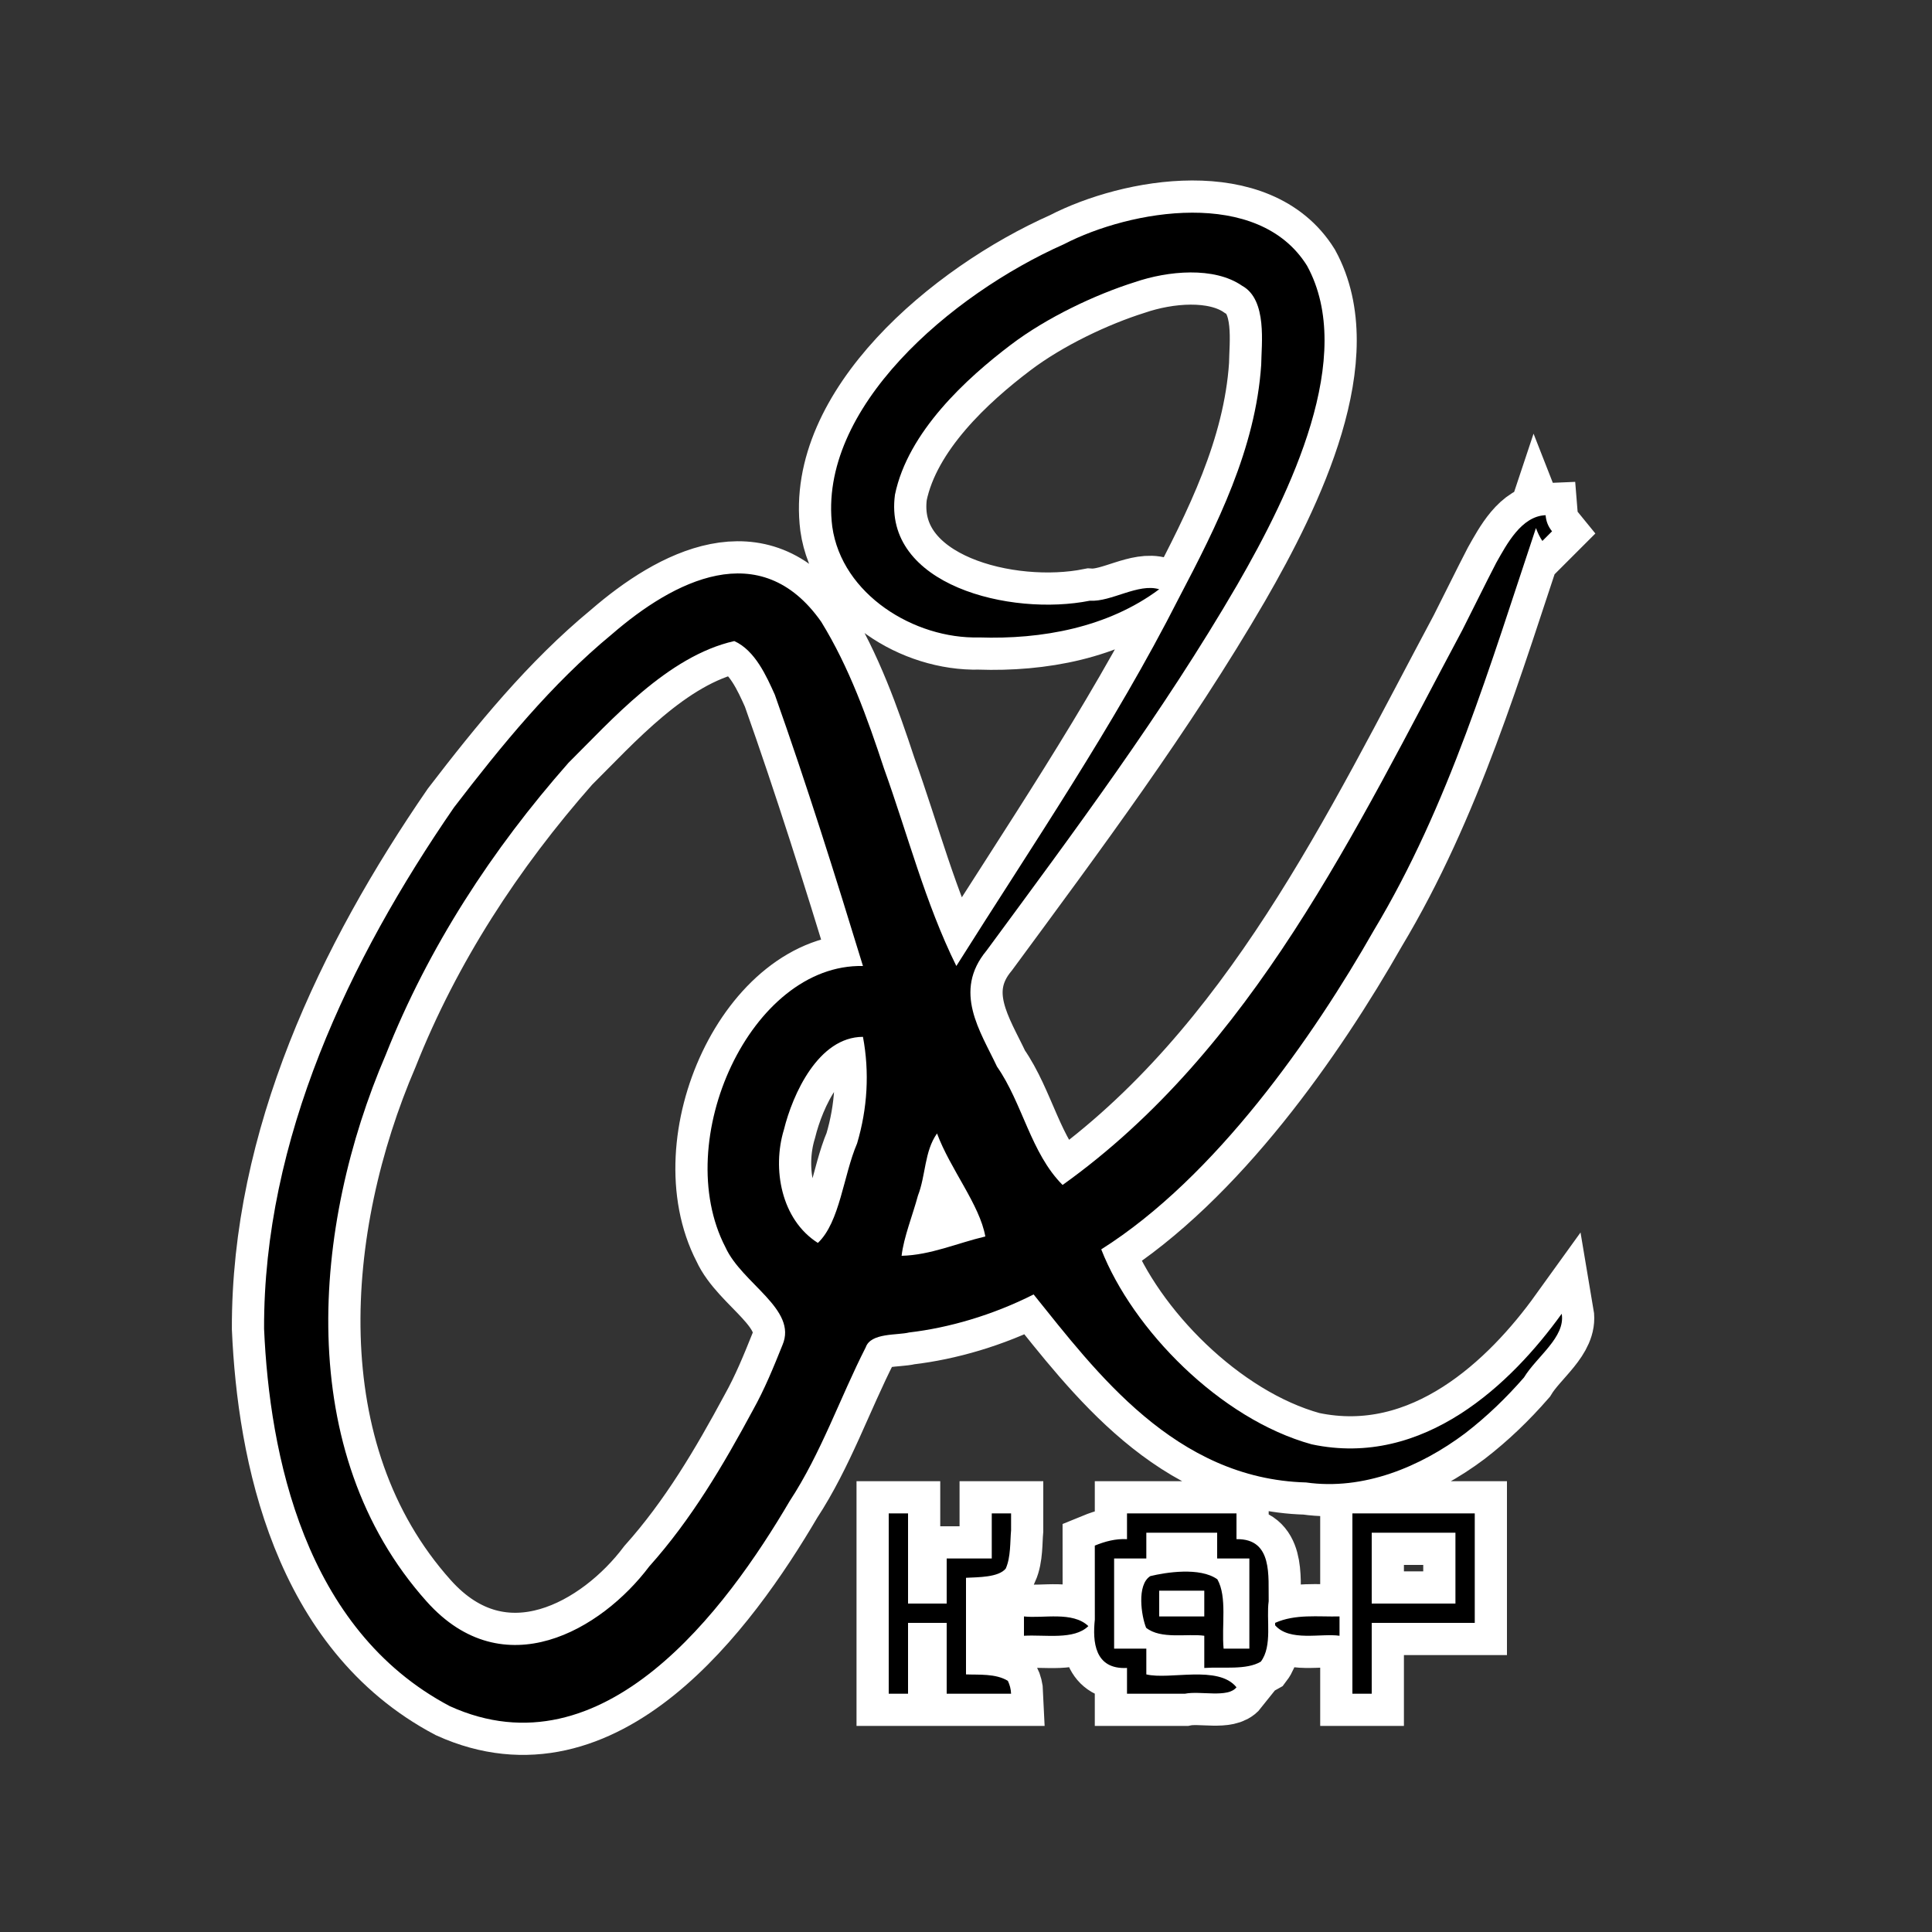
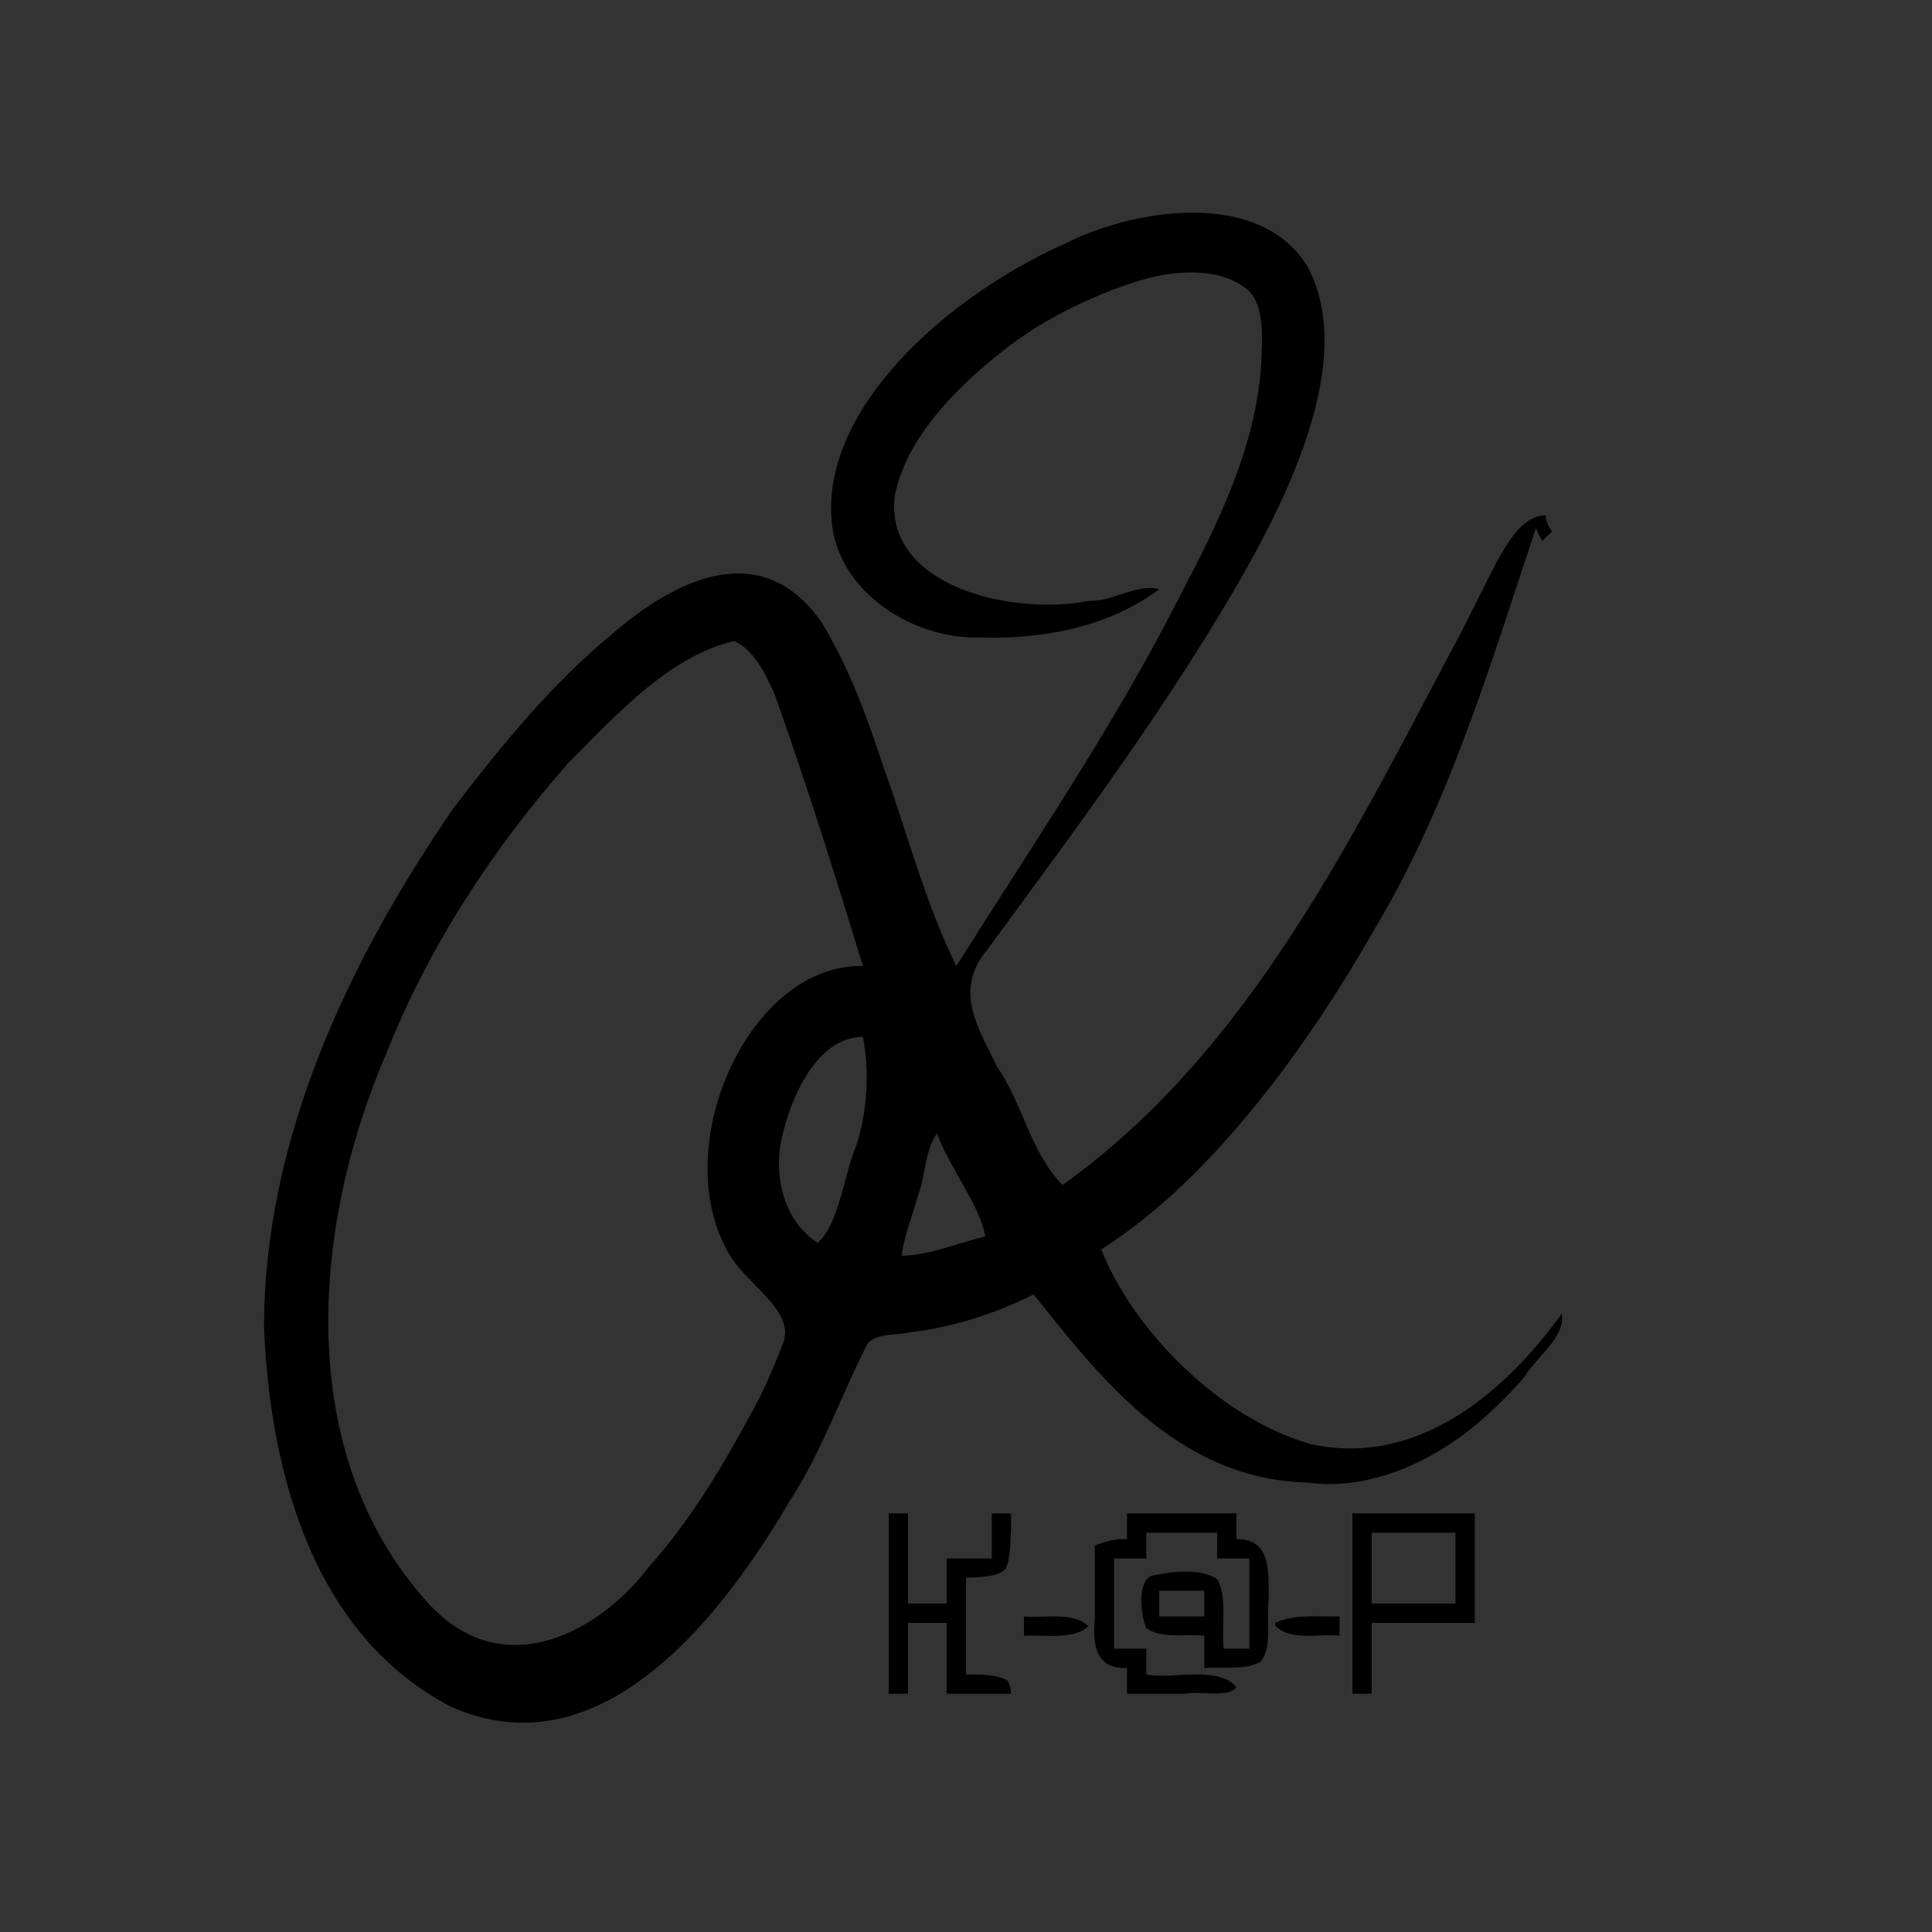
<svg xmlns="http://www.w3.org/2000/svg" width="300.0px" height="300.0px" viewBox="0 0 300.0 300.0" version="1.1" id="svg1">
  <rect x="0" y="0" width="300.0" height="300.0" fill="#333333" stroke="none" />
  <defs id="defs1">
    
  </defs>
  <g id="g1" style="fill:#ff0000;stroke:#ffffff;stroke-width:10;stroke-dasharray:none;stroke-opacity:1">
-     <path style="fill:#ff0000;fill-rule:evenodd;stroke:#ffffff;stroke-width:10;stroke-dasharray:none;stroke-opacity:1" name="Path No.0" d="M 160.5 201.0 C 170.129 212.958 182.456 229.643 202.808 230.195 C 211.692 231.459 220.525 227.802 227.499 222.568 C 230.935 219.919 233.891 217.047 236.639 213.9 C 238.586 210.679 243.118 207.632 242.5 204.0 C 234.764 214.745 221.149 227.996 203.673 224.273 C 189.451 220.35 175.865 206.433 171.0 194.0 C 188.794 182.767 203.952 160.944 213.331 144.463 C 224.98 125.076 231.4 103.241 238.5 82.0 C 238.776 82.705 239.071 83.383 239.5 84.0 C 240.012 83.488 240.493 83.007 241.0 82.5 C 240.396 81.759 240.077 80.947 240.0 80.0 C 236.233 80.142 233.948 84.544 232.333 87.394 C 230.542 90.851 228.838 94.362 227.073 97.831 C 210.527 128.8 194.511 162.91 165.0 184.0 C 160.06 179.066 158.767 171.275 154.814 165.625 C 152.243 160.153 147.898 153.971 153.197 147.6 C 166.796 129.124 180.556 110.692 192.102 90.839 C 200.456 76.38 210.632 55.294 202.962 41.27 C 195.377 29.083 175.504 32.582 165.2 37.923 C 147.718 45.682 126.906 63.404 129.235 81.783 C 130.723 92.322 141.996 99.234 152.021 98.98 C 161.737 99.311 172.034 97.445 180.0 91.5 C 176.746 90.511 172.543 93.499 169.236 93.277 C 156.955 95.743 137.053 90.892 138.971 76.806 C 140.982 67.054 150.09 58.737 156.973 53.528 C 162.559 49.293 170.108 45.73 176.215 43.81 C 181.358 42.048 188.542 41.368 192.877 44.377 C 196.825 46.545 195.866 53.498 195.838 56.644 C 194.962 69.694 188.997 81.529 183.064 92.844 C 172.979 112.714 160.318 131.217 148.5 150.0 C 143.664 140.212 140.939 129.528 137.257 119.303 C 134.67 111.46 131.864 103.606 127.514 96.545 C 118.064 83.09 104.52 90.254 95.024 98.477 C 85.63 106.223 77.882 115.754 70.49 125.383 C 54.212 149.029 40.915 176.898 41.006 206.327 C 41.856 225.734 47.203 252.99 69.861 264.938 C 93.746 275.769 112.796 249.811 122.622 233.086 C 127.521 225.619 130.416 217.092 134.436 209.202 C 135.229 206.919 139.363 207.365 141.177 206.904 C 147.267 206.193 154.068 204.251 160.5 201.0 Z M 134.0 150.0 C 129.692 135.921 125.249 121.778 120.32 107.889 C 119.03 105.016 117.255 100.998 114.021 99.545 C 103.647 101.875 94.831 111.955 88.277 118.445 C 76.412 131.904 66.544 147.034 59.908 163.767 C 48.49 190.333 45.468 225.464 66.272 248.702 C 78.204 262.027 93.402 253.086 100.815 243.236 C 107.35 235.932 112.289 227.551 116.911 218.97 C 118.719 215.737 120.126 212.29 121.5 208.861 C 123.897 203.296 115.21 199.331 112.643 193.662 C 104.06 177.114 116.584 149.625 134.0 150.0 Z M 127.0 193.0 C 130.426 189.76 130.96 182.51 133.089 177.547 C 134.694 172.143 135.036 166.513 134.0 161.0 C 127.068 161.02 123.082 169.92 121.724 175.421 C 119.878 181.47 121.291 189.385 127.0 193.0 Z M 138.0 263.0 C 138.984 263.0 140.016 263.0 141.0 263.0 C 141.0 259.342 141.0 255.657 141.0 252.0 C 142.998 252.0 145.002 252.0 147.0 252.0 C 147.0 255.671 147.0 259.329 147.0 263.0 C 150.326 263.0 153.674 263.0 157.0 263.0 C 156.971 262.288 156.804 261.641 156.5 261.0 C 154.6 259.838 151.957 260.088 150.0 260.0 C 150.0 255.005 150.0 249.995 150.0 245.0 C 151.917 244.901 155.06 244.942 156.171 243.567 C 156.97 241.78 156.834 239.38 156.998 237.638 C 157.001 236.752 157 235.878 157.0 235.0 C 156.016 235.0 154.984 235.0 154.0 235.0 C 154.0 237.33 154.0 239.677 154.0 242.0 C 151.67 242.0 149.323 242.0 147.0 242.0 C 147.0 244.33 147.0 246.677 147.0 249.0 C 144.997 249.0 142.993 249.0 141.0 249.0 C 141.0 244.326 141.0 239.669 141.0 235.0 C 140.016 235.0 138.984 235.0 138.0 235.0 C 138.0 244.342 138.0 253.673 138.0 263.0 Z M 140.0 195.0 C 144.512 194.893 148.688 193.009 153.0 192.0 C 152.138 187.09 147.54 181.516 145.5 176.0 C 143.522 178.794 143.767 182.501 142.534 185.663 C 141.719 188.694 140.323 192.139 140.0 195.0 Z M 159.0 254.0 C 162.3 253.806 166.766 254.694 169.0 252.5 C 166.538 250.159 161.963 251.342 159.0 251.0 C 159.0 251.997 159.0 253.003 159.0 254.0 Z M 175.0 259.0 C 175.0 260.344 175.0 261.663 175.0 263.0 C 178.01 263.0 181.001 263.0 184.0 263.0 C 186.376 262.512 190.659 263.707 192.0 262.0 C 189.17 258.5 181.649 260.883 178.0 260.0 C 178.0 258.656 178.0 257.337 178.0 256.0 C 176.322 256.0 174.669 256.0 173.0 256.0 C 173.0 251.326 173.0 246.669 173.0 242.0 C 174.678 242.0 176.331 242.0 178.0 242.0 C 178.0 240.656 178.0 239.337 178.0 238.0 C 181.671 238.0 185.329 238.0 189.0 238.0 C 189.0 239.344 189.0 240.663 189.0 242.0 C 190.678 242.0 192.331 242.0 194.0 242.0 C 194.0 246.674 194.0 251.331 194.0 256.0 C 192.656 256.0 191.337 256.0 190.0 256.0 C 189.664 252.456 190.583 247.984 189.031 245.236 C 186.324 243.295 180.974 244.165 178.62 244.737 C 176.464 246.093 177.242 250.978 177.968 252.762 C 180.264 254.594 184.36 253.63 187.0 254.0 C 187.0 255.678 187.0 257.331 187.0 259.0 C 189.927 258.803 193.544 259.352 195.775 258.023 C 197.621 255.599 196.6 251.394 197.0 248.641 C 196.912 244.839 197.71 238.898 192.0 239.0 C 192.0 237.656 192.0 236.337 192.0 235.0 C 186.326 235.0 180.669 235.0 175.0 235.0 C 175.0 236.344 175.0 237.663 175.0 239.0 C 173.24 238.904 171.59 239.349 170.0 240.0 C 170.005 243.835 169.993 247.649 170.004 251.483 C 169.647 254.875 169.93 259.261 175.0 259.0 Z M 180.0 251.0 C 182.327 251.0 184.683 251.0 187.0 251.0 C 187.0 249.675 187.0 248.317 187.0 247.0 C 184.658 247.0 182.336 247.0 180.0 247.0 C 180.0 248.343 180.0 249.666 180.0 251.0 Z M 198.0 252.375 C 200.267 254.954 205.115 253.585 208.0 254.0 C 208.0 253.016 208.0 251.984 208.0 251.0 C 204.643 251.074 201.138 250.593 198.0 252.0 C 198.0 252.106 198.0 252.249 198.0 252.375 Z M 210.0 263.0 C 210.984 263.0 212.016 263.0 213.0 263.0 C 213.0 259.342 213.0 255.657 213.0 252.0 C 218.339 252.0 223.672 252.0 229.0 252.0 C 229.0 246.326 229.0 240.669 229.0 235.0 C 222.661 235.0 216.337 235.0 210.0 235.0 C 210.0 244.328 210.0 253.678 210.0 263.0 Z M 213.0 249.0 C 217.339 249.0 221.672 249.0 226.0 249.0 C 226.0 245.326 226.0 241.669 226.0 238.0 C 221.658 238.0 217.336 238.0 213.0 238.0 C 213.0 241.679 213.0 245.322 213.0 249.0 Z " id="path1" />
-   </g>
+     </g>
  <g id="g2">
    <path style="fill:#000000;fill-rule:evenodd;stroke:none" name="Path No.0" d="m 160.5,201 c 9.629,11.958 21.956,28.643 42.308,29.195 8.883,1.263 17.717,-2.393 24.691,-7.627 3.436,-2.649 6.391,-5.522 9.14,-8.668 1.947,-3.22 6.479,-6.268 5.861,-9.9 -7.736,10.745 -21.351,23.996 -38.827,20.273 C 189.451,220.35 175.865,206.433 171,194 188.794,182.767 203.952,160.944 213.331,144.463 224.98,125.076 231.4,103.241 238.5,82 c 0.276,0.705 0.571,1.383 1,2 0.512,-0.512 0.993,-0.993 1.5,-1.5 -0.604,-0.741 -0.923,-1.553 -1,-2.5 -3.767,0.142 -6.052,4.544 -7.667,7.394 -1.79,3.457 -3.495,6.968 -5.259,10.437 C 210.527,128.8 194.511,162.91 165,184 c -4.94,-4.934 -6.233,-12.725 -10.186,-18.375 -2.571,-5.472 -6.917,-11.654 -1.618,-18.025 13.599,-18.476 27.359,-36.908 38.905,-56.761 8.354,-14.46 18.53,-35.545 10.86,-49.569 -7.585,-12.187 -27.458,-8.688 -37.761,-3.347 -17.483,7.759 -38.295,25.481 -35.966,43.86 1.488,10.539 12.761,17.451 22.786,17.197 C 161.737,99.311 172.034,97.445 180,91.5 c -3.254,-0.989 -7.457,1.999 -10.764,1.777 -12.281,2.466 -32.183,-2.386 -30.265,-16.471 2.011,-9.752 11.119,-18.069 18.002,-23.278 5.586,-4.235 13.135,-7.798 19.242,-9.718 5.143,-1.762 12.327,-2.442 16.663,0.568 3.948,2.167 2.989,9.121 2.961,12.266 -0.877,13.05 -6.841,24.886 -12.775,36.2 C 172.979,112.714 160.318,131.217 148.5,150 c -4.836,-9.788 -7.561,-20.472 -11.243,-30.697 -2.586,-7.843 -5.393,-15.697 -9.743,-22.758 -9.45,-13.455 -22.994,-6.291 -32.49,1.932 -9.394,7.746 -17.142,17.276 -24.534,26.906 -16.278,23.646 -29.575,51.515 -29.485,80.944 0.85,19.408 6.197,46.663 28.855,58.611 23.885,10.831 42.935,-15.126 52.761,-31.852 4.899,-7.467 7.794,-15.994 11.813,-23.885 0.793,-2.283 4.927,-1.837 6.741,-2.298 C 147.267,206.193 154.068,204.251 160.5,201 Z M 134,150 c -4.308,-14.079 -8.751,-28.222 -13.68,-42.111 -1.291,-2.873 -3.066,-6.891 -6.3,-8.344 -10.374,2.33 -19.189,12.41 -25.744,18.9 -11.865,13.458 -21.734,28.589 -28.369,45.321 -11.418,26.566 -14.44,61.698 6.364,84.936 11.932,13.325 27.129,4.384 34.543,-5.466 6.535,-7.304 11.474,-15.685 16.096,-24.266 1.808,-3.233 3.214,-6.68 4.589,-10.109 2.397,-5.566 -6.29,-9.531 -8.858,-15.199 C 104.06,177.114 116.584,149.625 134,150 Z m -7,43 c 3.426,-3.24 3.96,-10.49 6.089,-15.453 1.605,-5.404 1.947,-11.034 0.911,-16.547 -6.932,0.02 -10.918,8.92 -12.276,14.421 C 119.878,181.47 121.291,189.385 127,193 Z m 11,70 c 0.984,0 2.016,0 3,0 0,-3.658 0,-7.343 0,-11 1.998,0 4.002,0 6,0 0,3.671 0,7.329 0,11 3.326,0 6.674,0 10,0 -0.029,-0.712 -0.196,-1.359 -0.5,-2 -1.9,-1.162 -4.543,-0.912 -6.5,-1 0,-4.995 0,-10.005 0,-15 1.917,-0.099 5.06,-0.058 6.171,-1.433 0.8,-1.787 0.663,-4.187 0.828,-5.929 0.003,-0.886 0.001,-1.76 0.002,-2.638 -0.984,0 -2.016,0 -3,0 0,2.33 0,4.677 0,7 -2.33,0 -4.677,0 -7,0 0,2.33 0,4.677 0,7 -2.003,0 -4.007,0 -6,0 0,-4.674 0,-9.331 0,-14 -0.984,0 -2.016,0 -3,0 0,9.342 0,18.673 0,28 z m 2,-68 c 4.512,-0.107 8.688,-1.991 13,-3 -0.862,-4.91 -5.46,-10.484 -7.5,-16 -1.978,2.794 -1.733,6.501 -2.966,9.663 C 141.719,188.694 140.323,192.139 140,195 Z m 19,59 c 3.3,-0.194 7.766,0.694 10,-1.5 -2.462,-2.341 -7.037,-1.158 -10,-1.5 0,0.997 0,2.003 0,3 z m 16,5 c 0,1.344 0,2.663 0,4 3.01,0 6.001,0 9,0 2.376,-0.488 6.659,0.707 8,-1 -2.83,-3.5 -10.351,-1.117 -14,-2 0,-1.344 0,-2.663 0,-4 -1.678,0 -3.331,0 -5,0 0,-4.674 0,-9.331 0,-14 1.678,0 3.331,0 5,0 0,-1.344 0,-2.663 0,-4 3.671,0 7.329,0 11,0 0,1.344 0,2.663 0,4 1.678,0 3.331,0 5,0 0,4.674 0,9.331 0,14 -1.344,0 -2.663,0 -4,0 -0.336,-3.544 0.583,-8.016 -0.969,-10.764 -2.706,-1.941 -8.056,-1.071 -10.411,-0.499 -2.156,1.356 -1.378,6.241 -0.652,8.025 2.296,1.832 6.392,0.868 9.032,1.238 0,1.678 0,3.331 0,5 2.927,-0.197 6.544,0.352 8.775,-0.977 1.846,-2.424 0.826,-6.629 1.225,-9.382 -0.088,-3.801 0.71,-9.743 -5,-9.641 0,-1.344 0,-2.663 0,-4 -5.674,0 -11.331,0 -17,0 0,1.344 0,2.663 0,4 -1.76,-0.096 -3.41,0.349 -5,1 0.005,3.835 -0.007,7.649 0.004,11.483 -0.356,3.393 -0.073,7.778 4.996,7.517 z m 5,-8 c 2.327,0 4.683,0 7,0 0,-1.325 0,-2.683 0,-4 -2.342,0 -4.664,0 -7,0 0,1.343 0,2.666 0,4 z m 18,1.375 c 2.267,2.579 7.115,1.21 10,1.625 0,-0.984 0,-2.016 0,-3 -3.357,0.074 -6.862,-0.407 -10,1 0,0.106 0,0.249 0,0.375 z M 210,263 c 0.984,0 2.016,0 3,0 0,-3.658 0,-7.343 0,-11 5.339,0 10.672,0 16,0 0,-5.674 0,-11.331 0,-17 -6.339,0 -12.663,0 -19,0 0,9.328 0,18.678 0,28 z m 3,-14 c 4.339,0 8.672,0 13,0 0,-3.674 0,-7.331 0,-11 -4.342,0 -8.664,0 -13,0 0,3.679 0,7.322 0,11 z" id="path1-2" />
  </g>
</svg>